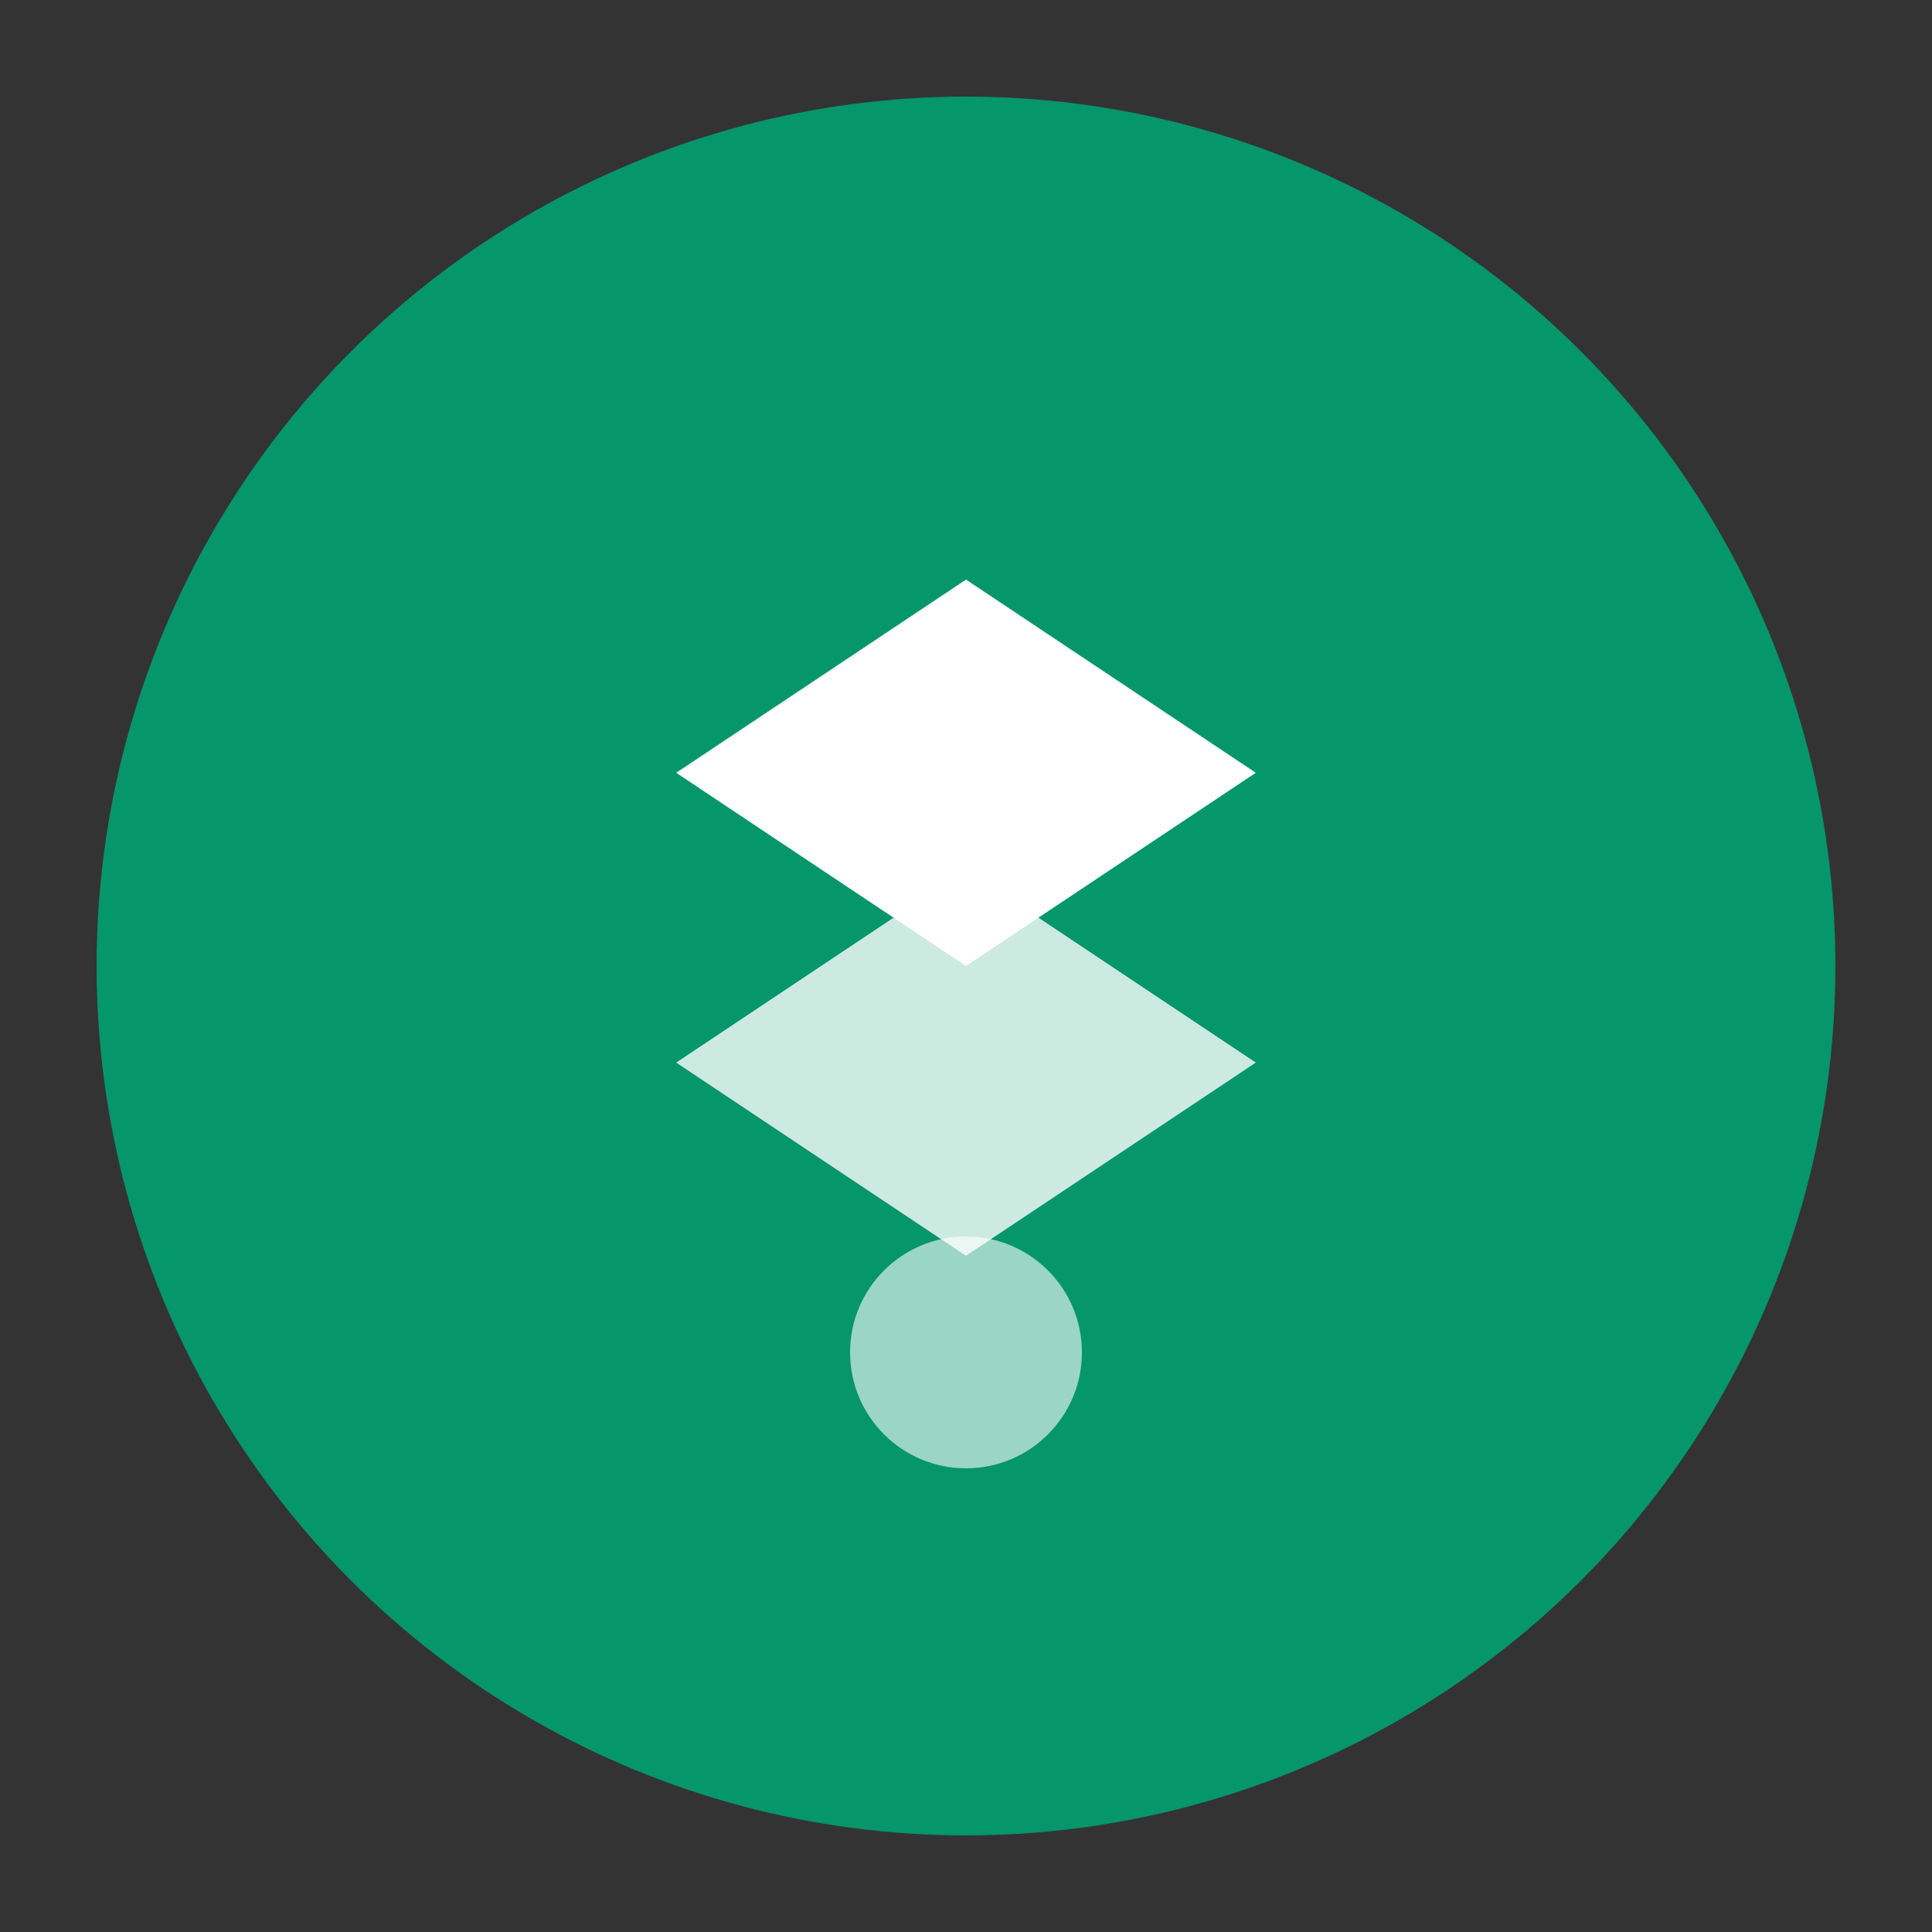
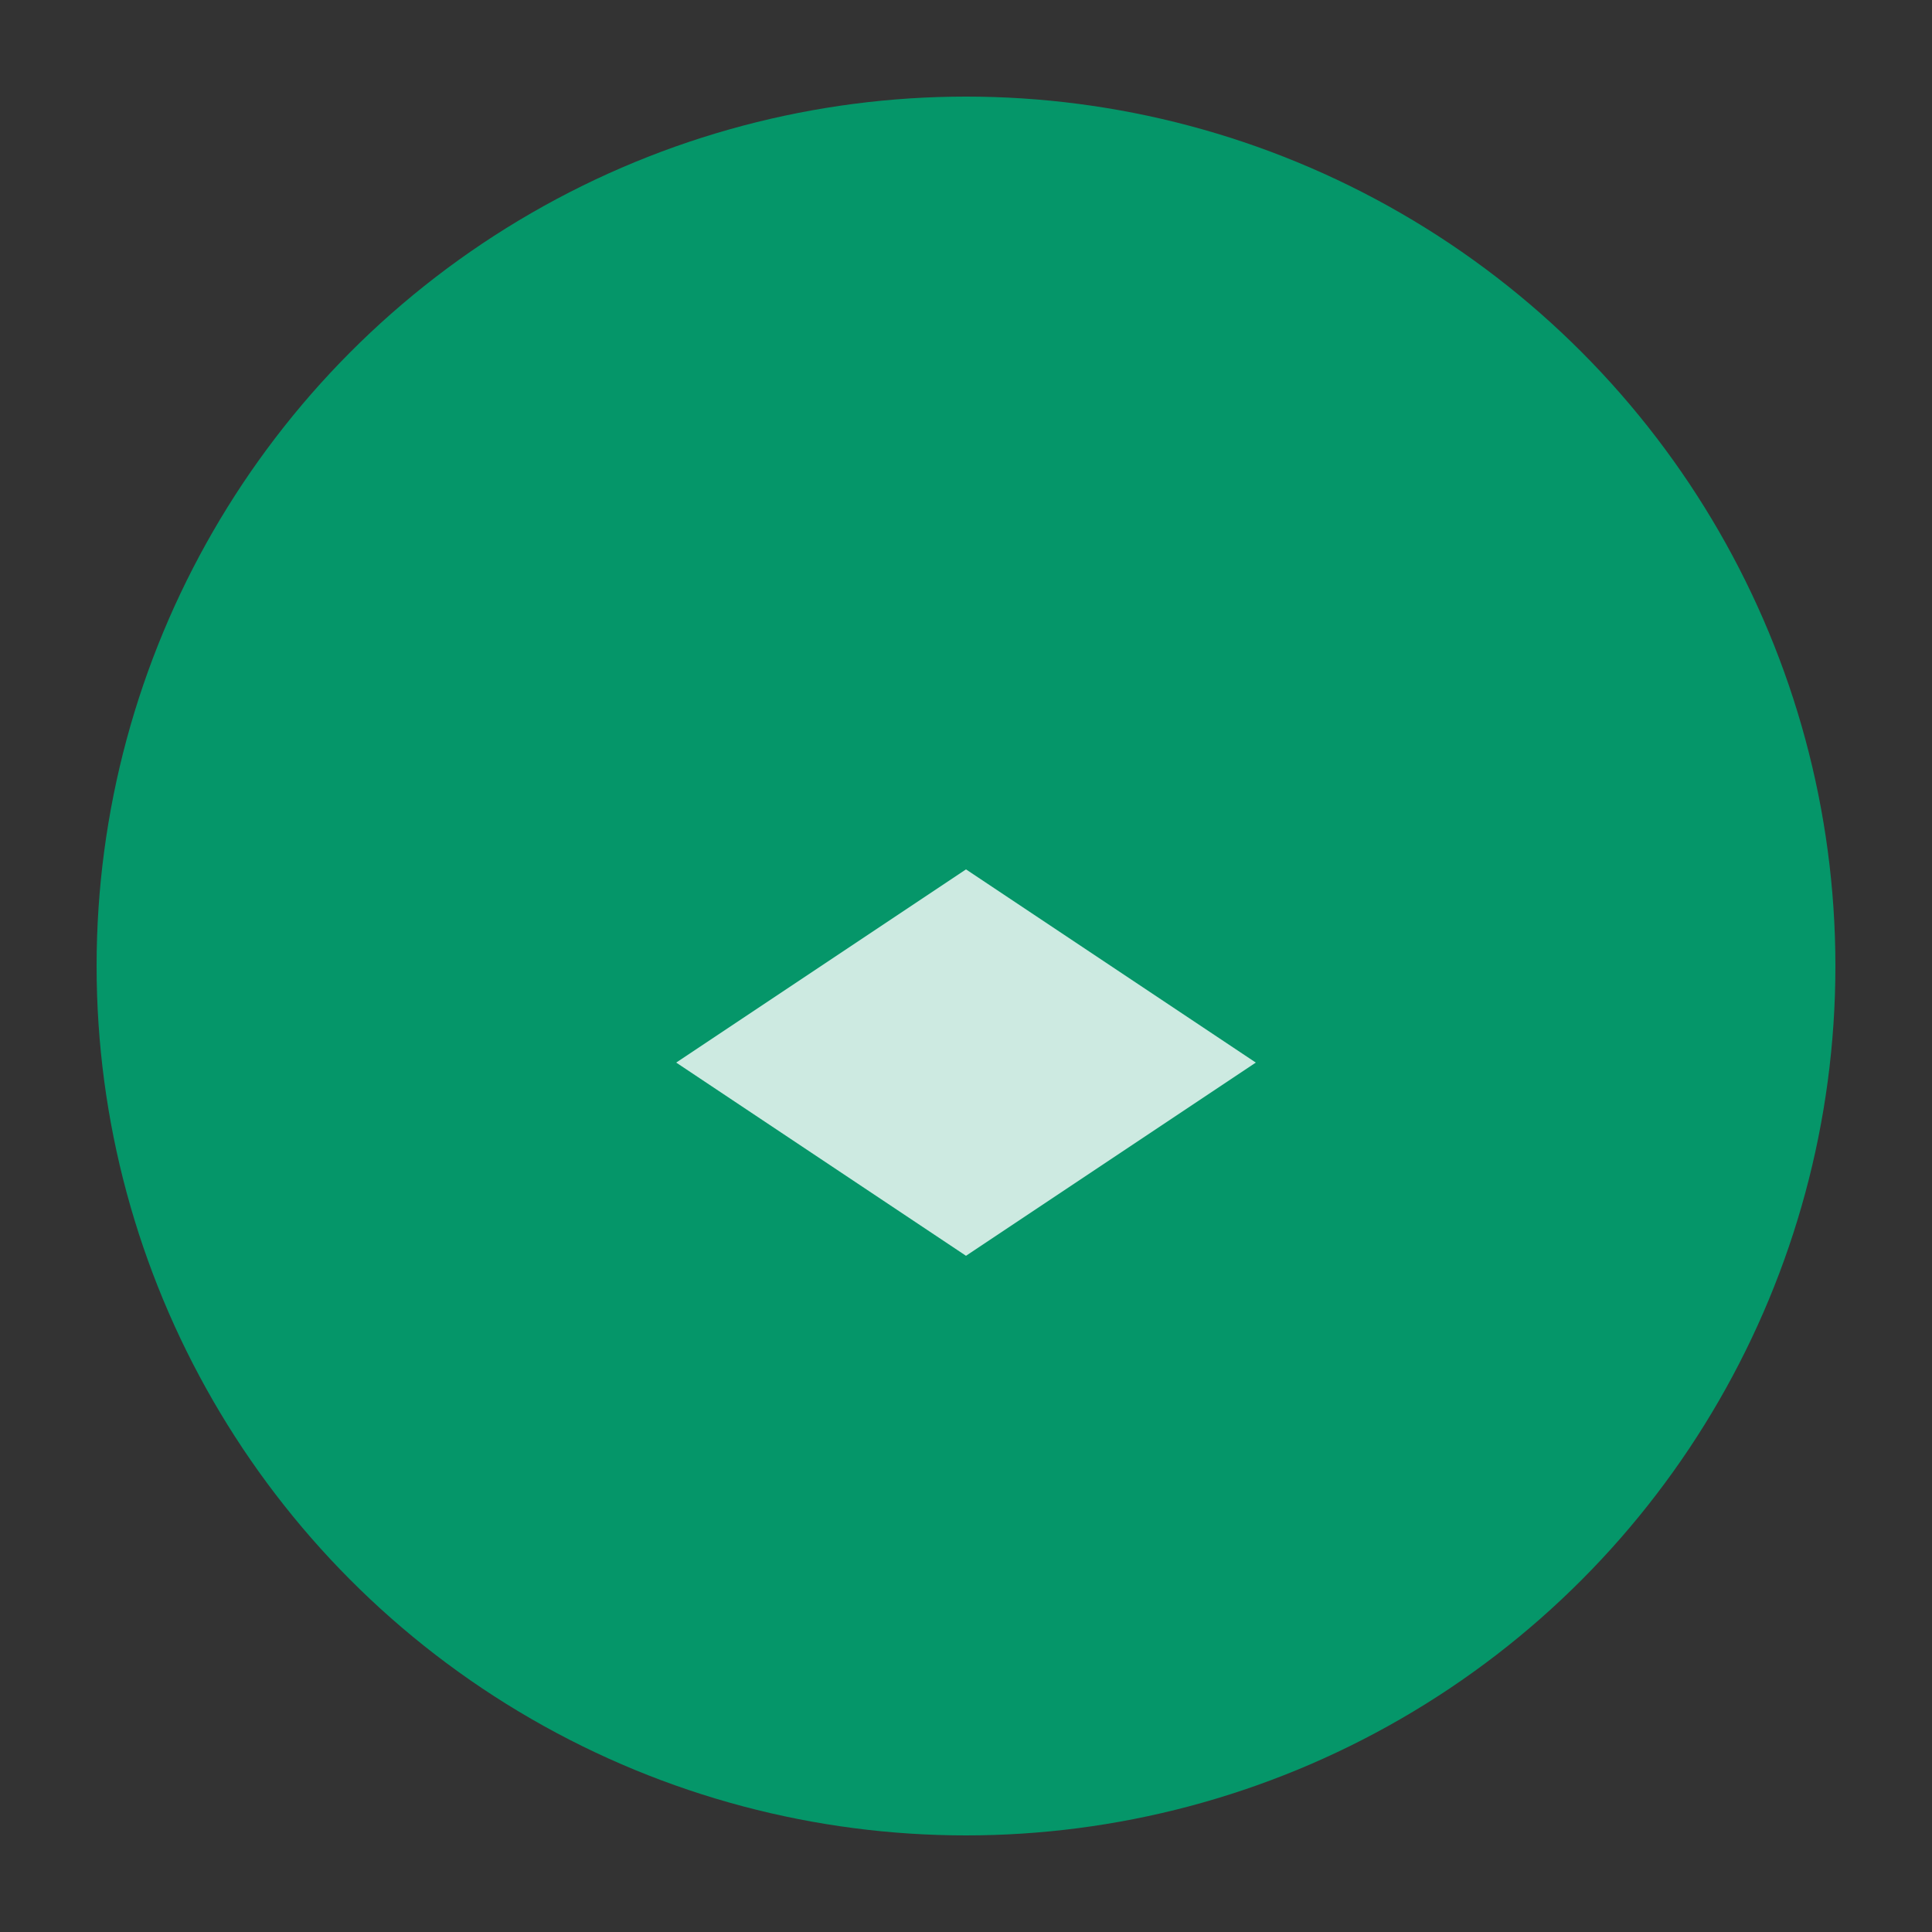
<svg xmlns="http://www.w3.org/2000/svg" viewBox="0 0 100 100">
  <rect x="0" y="0" width="100" height="100" fill="#333333" stroke="none" />
  <circle cx="50" cy="50" r="45" fill="#059669" />
-   <path d="M35 40 L50 30 L65 40 L50 50 Z" fill="white" />
  <path d="M35 55 L50 45 L65 55 L50 65 Z" fill="white" opacity="0.8" />
-   <circle cx="50" cy="70" r="6" fill="white" opacity="0.6" />
</svg>